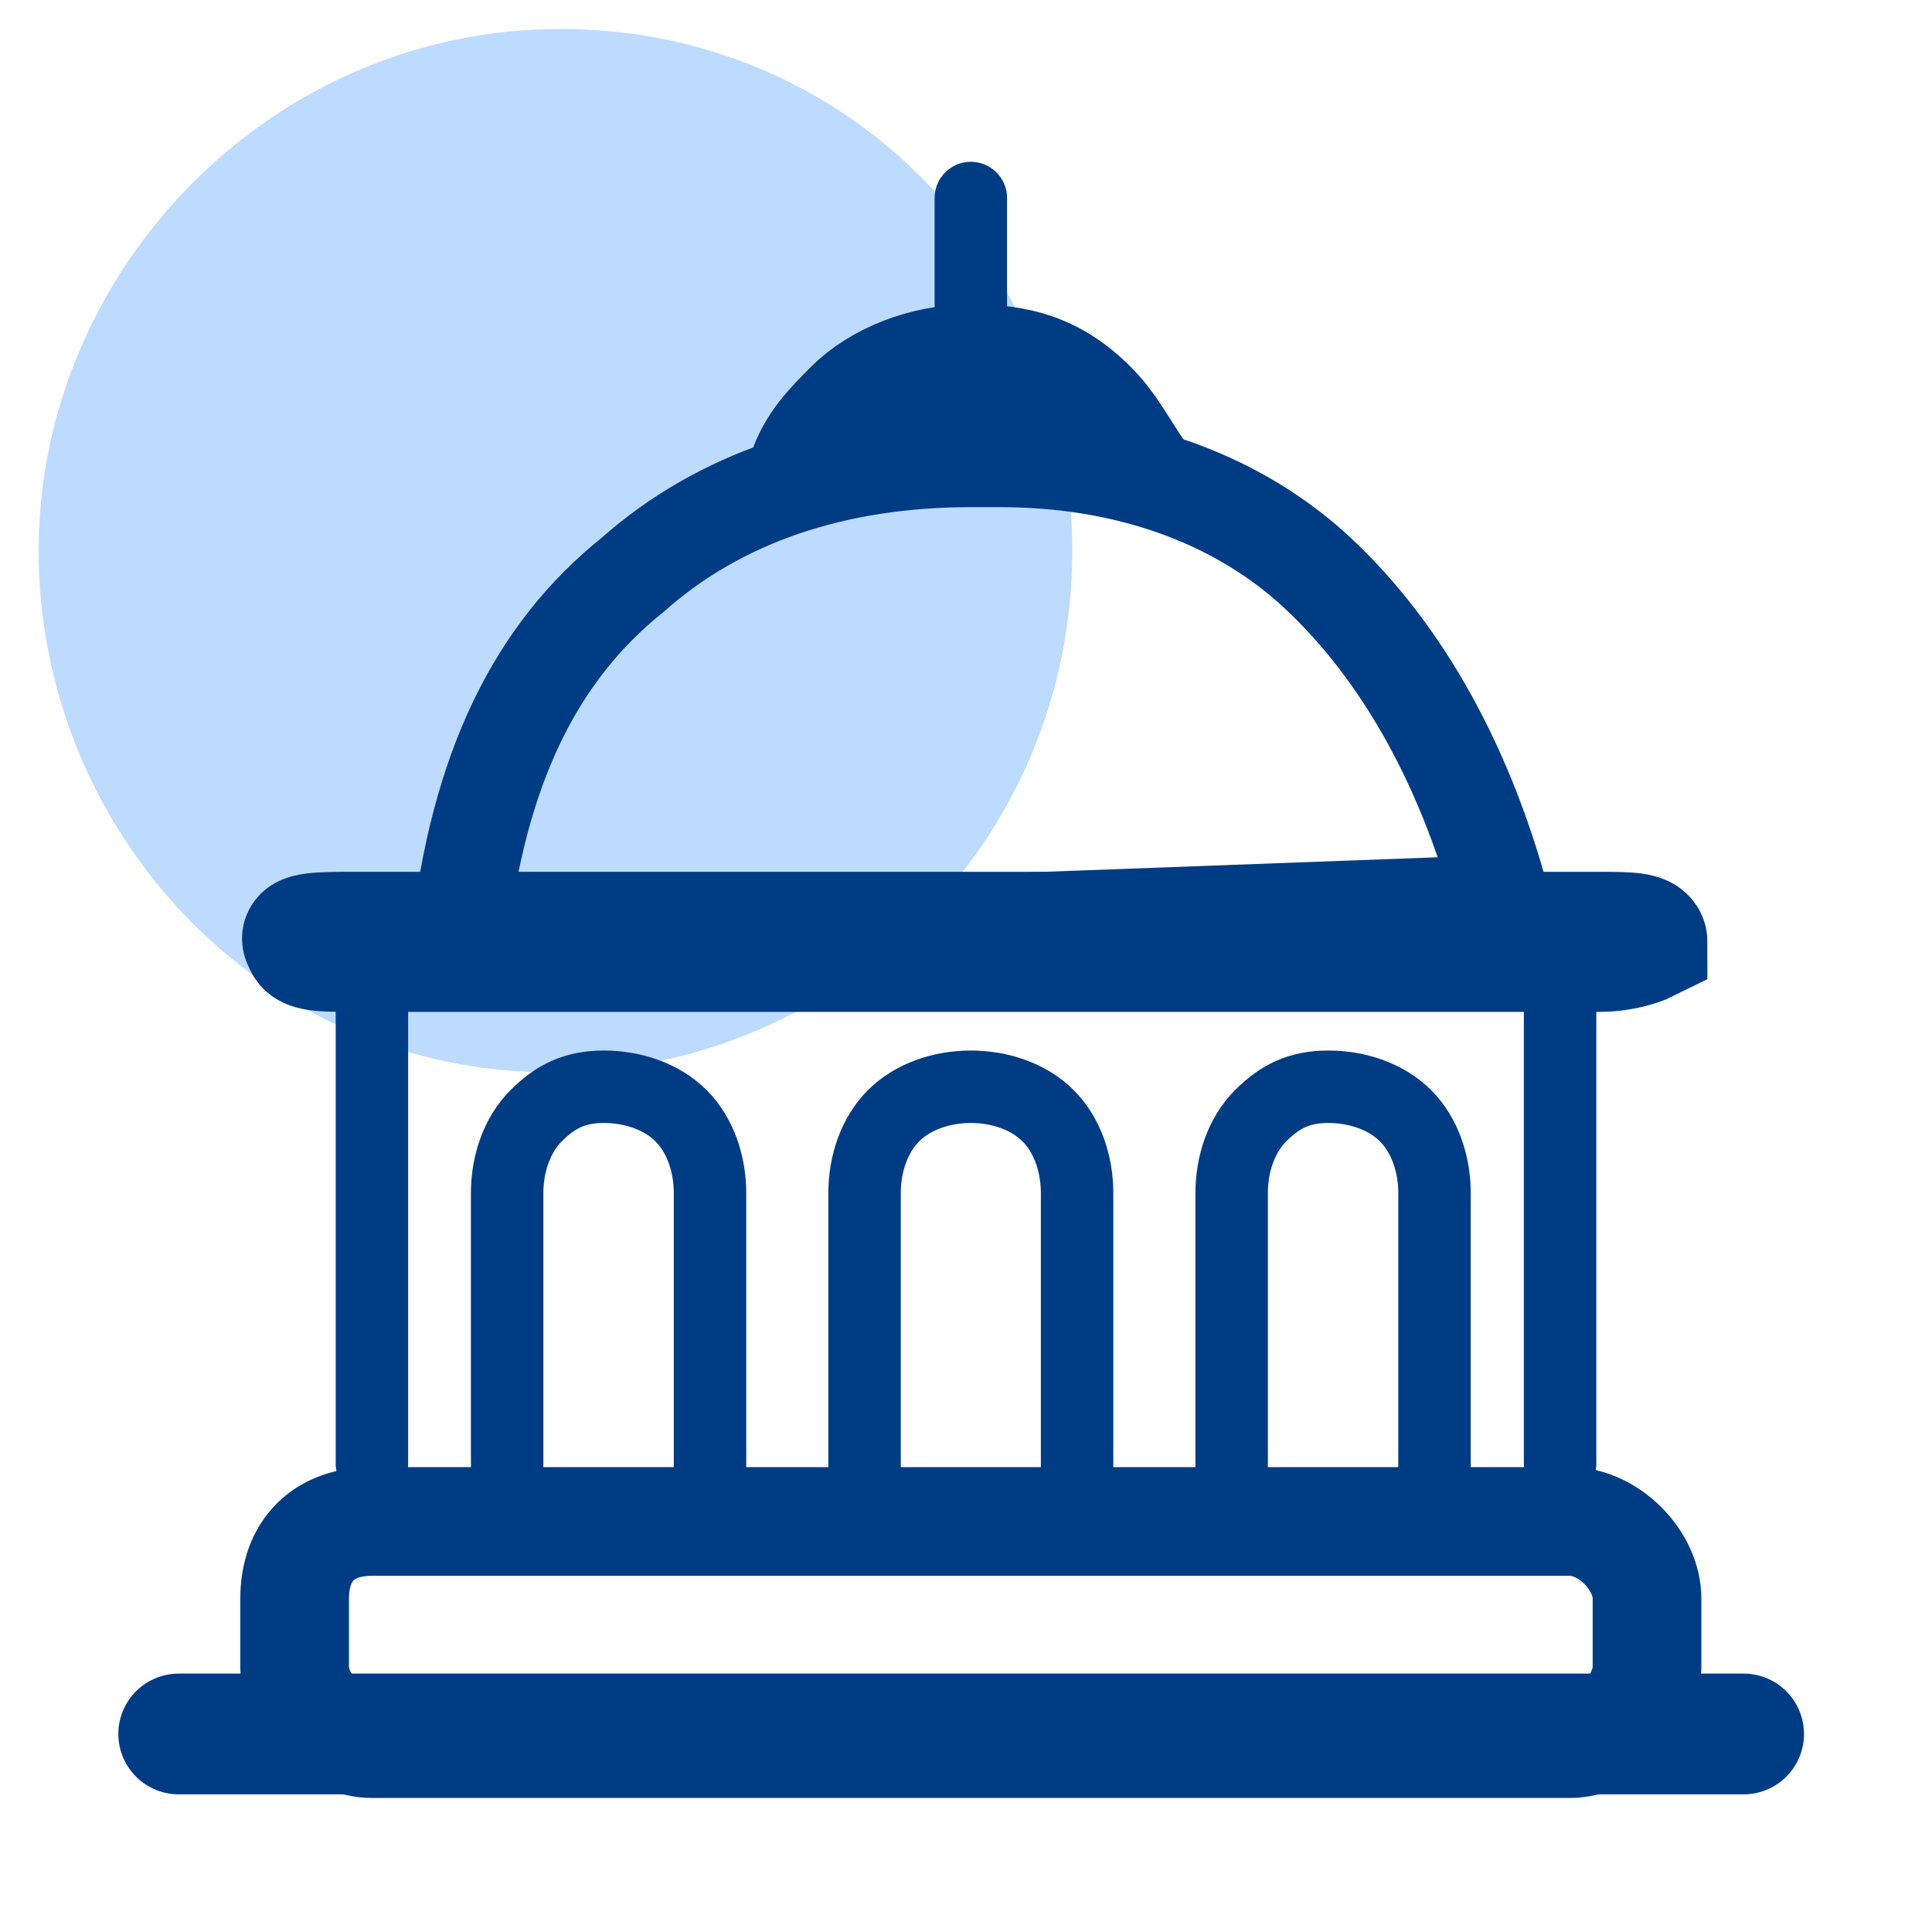
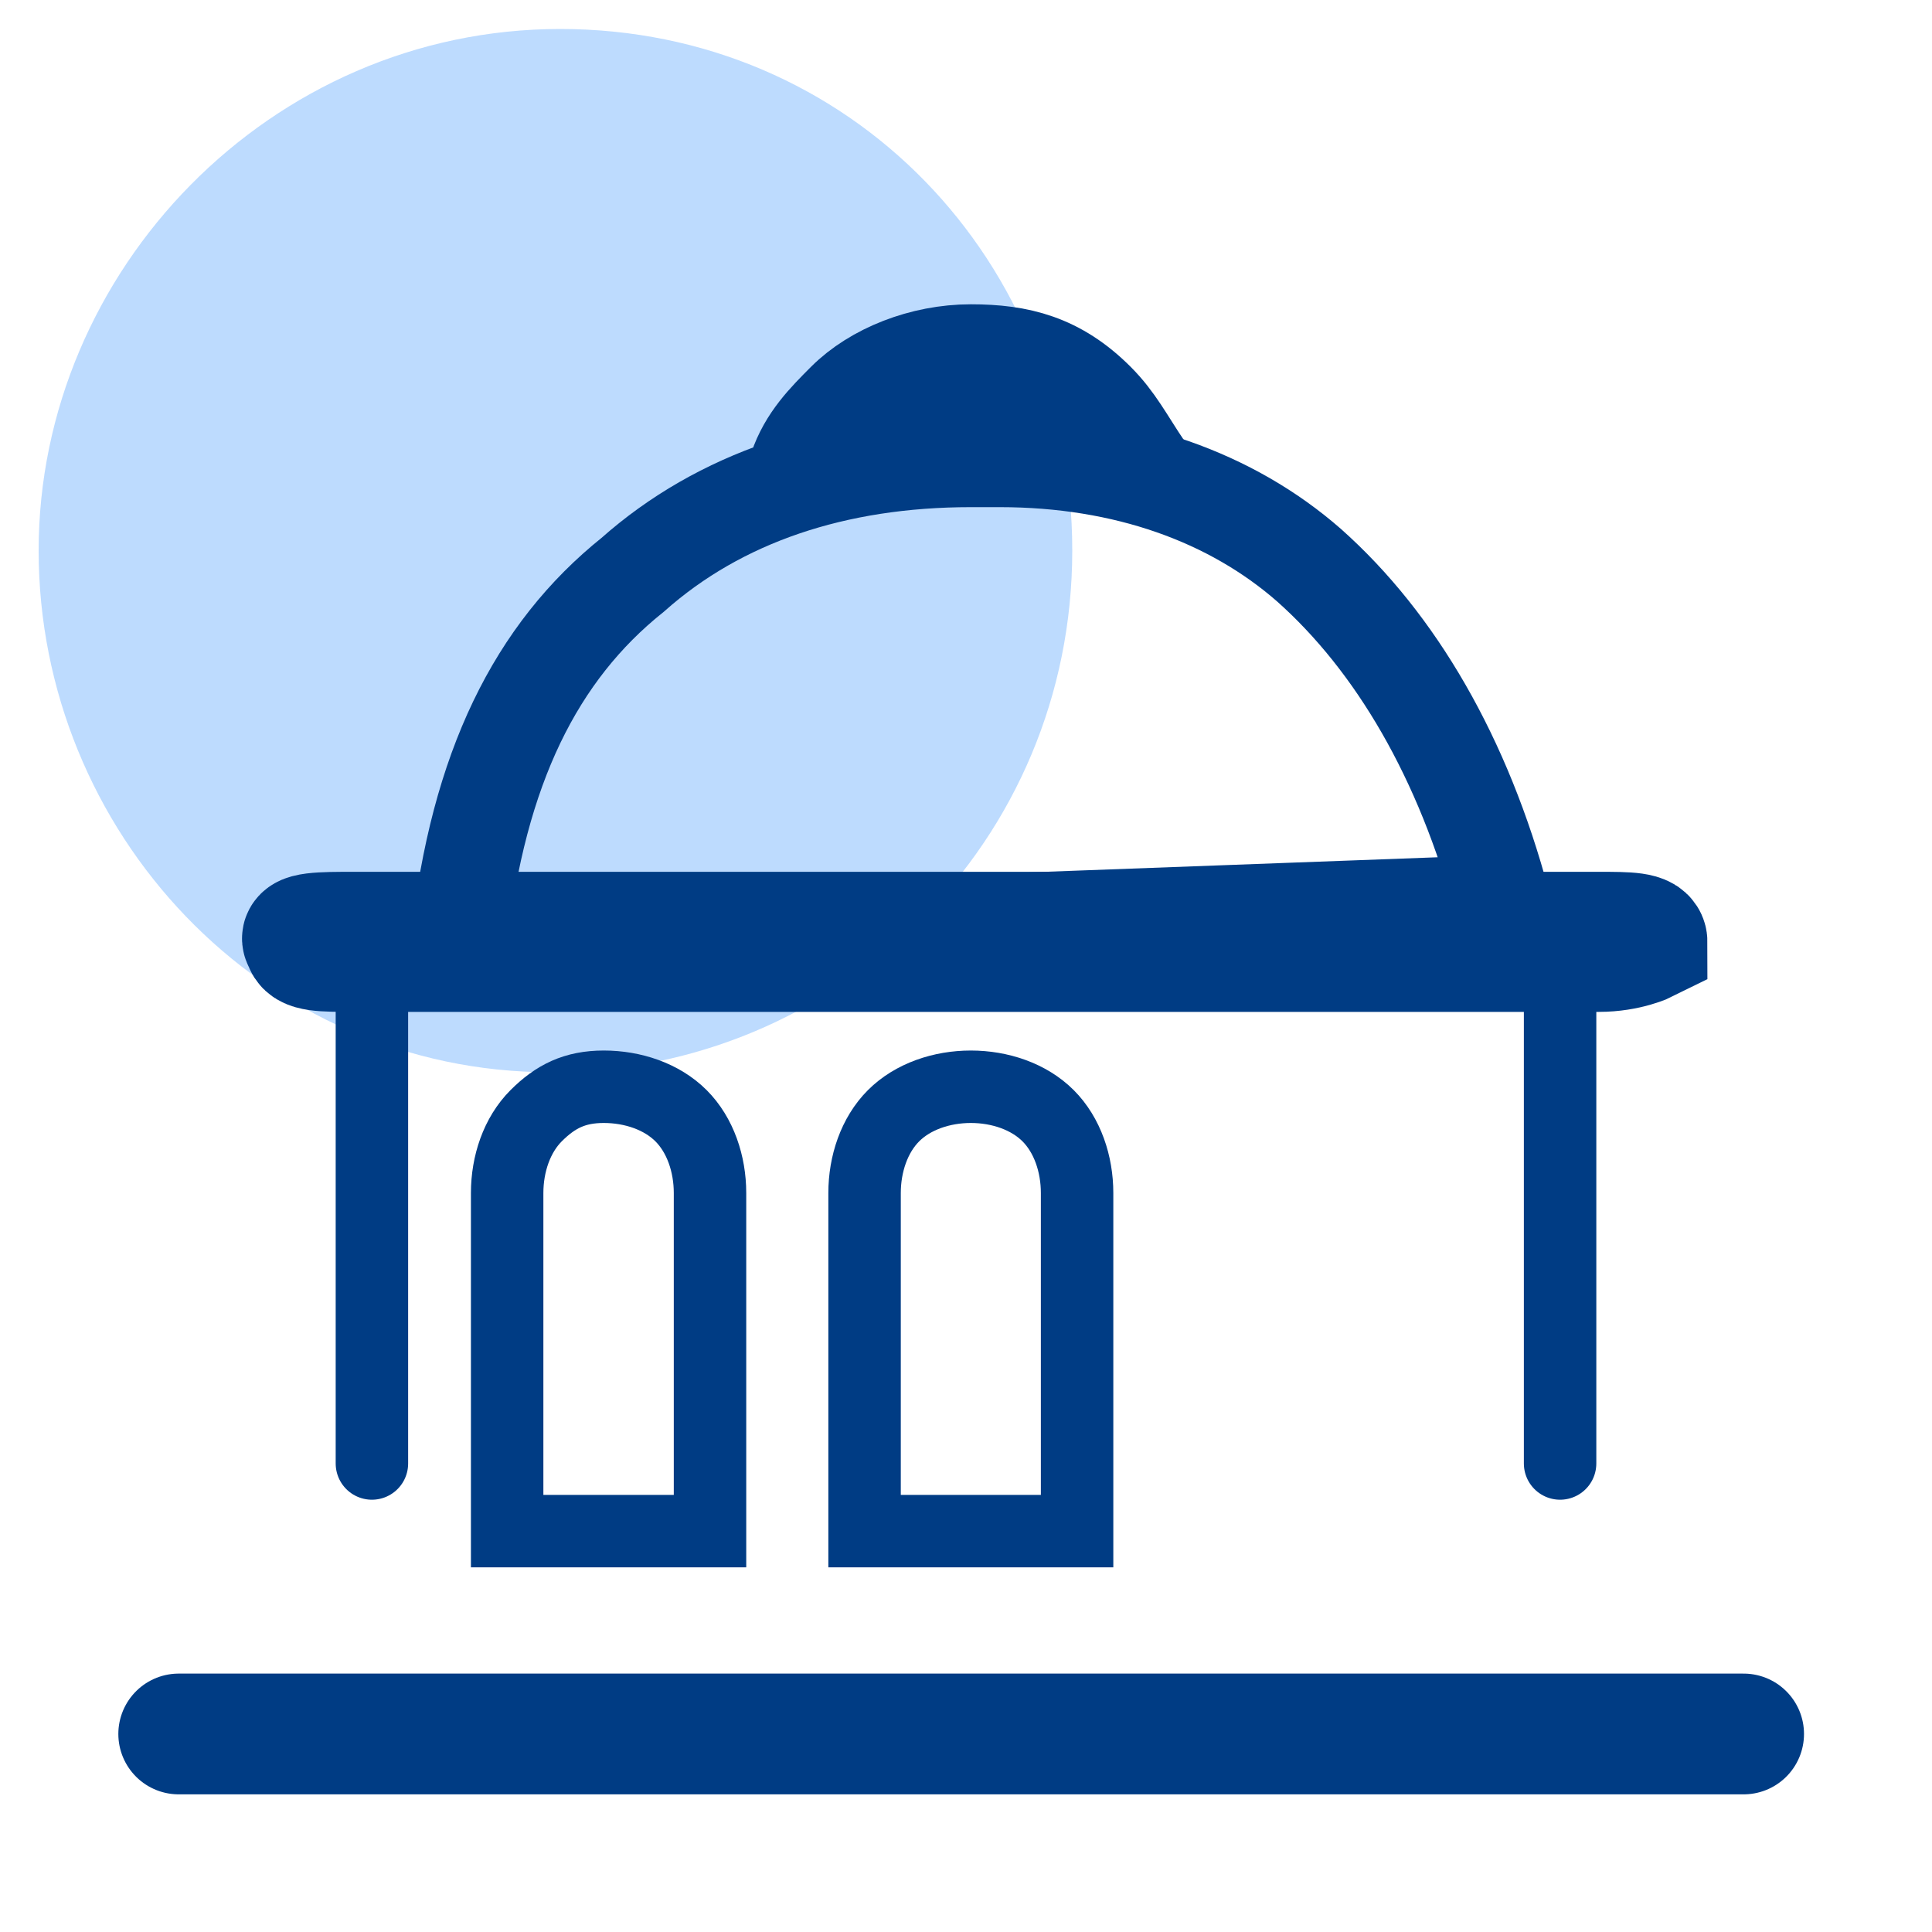
<svg xmlns="http://www.w3.org/2000/svg" version="1.1" id="Layer_1" x="0px" y="0px" viewBox="0 0 20 20" style="enable-background:new 0 0 20 20;" xml:space="preserve" aria-labelledby="field-icon-svg-title-0--15" width="20" height="20">
  <title id="field-icon-svg-title-0--15">Icon industry federal government (2)</title>
  <style type="text/css">
	.st0{opacity:0.3;fill-rule:evenodd;clip-rule:evenodd;fill:#2486FC;enable-background:new    ;}
	.st1{fill:none;stroke:#003C84;stroke-width:1.125;}
	.st2{fill:none;stroke:#003C84;stroke-width:1.25;}
	.st3{fill:none;stroke:#003C84;}
	.st4{fill-rule:evenodd;clip-rule:evenodd;fill:#003C84;stroke:#003C84;}
	.st5{fill:none;stroke:#003C84;stroke-width:0.75;stroke-linecap:round;stroke-linejoin:round;}
	.st6{fill:none;stroke:#003C84;stroke-width:0.75;}
	.st7{fill:none;stroke:#003C84;stroke-width:1.25;stroke-linecap:round;stroke-linejoin:round;}
</style>
  <g id="_x32_">
    <path id="Fill-1" class="st0" d="M11.1,5.7c0,3-2.4,5.4-5.4,5.4S0.4,8.6,0.4,5.7s2.4-5.4,5.4-5.4S11.1,2.7,11.1,5.7" />
    <g id="Group-33" transform="translate(2.25, 2.25)">
-       <path id="Rectangle" class="st1" d="M1.6,13.5H14c0.4,0,0.8,0.4,0.8,0.8V15c0,0.4-0.4,0.8-0.8,0.8H1.6c-0.4,0-0.8-0.4-0.8-0.8    v-0.7C0.8,13.8,1.1,13.5,1.6,13.5z" />
      <path id="Rectangle_00000140708917836472550530000013628039451374730685_" class="st2" d="M1.4,7.4h12.9c0.3,0,0.5,0,0.5,0.1l0,0    c0,0-0.2,0.1-0.5,0.1H1.4c-0.3,0-0.5,0-0.5-0.1l0,0C0.8,7.4,1.1,7.4,1.4,7.4z" />
      <path id="Rectangle_00000116934097109730564200000012810245283564964014_" class="st3" d="M7.8,2.5l0.3,0c1.3,0,2.4,0.4,3.2,1.1    c0.9,0.8,1.6,2,2,3.5l0,0L2.5,7.5c0.2-1.8,0.8-3,1.8-3.8C5.2,2.9,6.4,2.5,7.8,2.5L7.8,2.5z" />
      <path id="Rectangle_00000100371807300588484700000004852974166603654550_" class="st4" d="M7.8,1.4c0.5,0,0.9,0.1,1.3,0.5    c0.2,0.2,0.3,0.4,0.5,0.7C8.6,2.4,8,2.3,7.7,2.3c-0.3,0-0.8,0.1-1.7,0.3c0.1-0.3,0.3-0.5,0.5-0.7C6.8,1.6,7.3,1.4,7.8,1.4z" />
      <line id="Stroke-6" class="st5" x1="1.6" y1="7.5" x2="1.6" y2="12.9" />
      <line id="Stroke-6_00000145771145015274126690000013341678930458779272_" class="st5" x1="13.9" y1="7.5" x2="13.9" y2="12.9" />
-       <line id="Stroke-6_00000079446704031325793620000008587259307227281289_" class="st5" x1="7.8" y1="-0.2" x2="7.8" y2="2" />
-       <path id="Rectangle_00000083047812648562280870000006632776015005409179_" class="st6" d="M4,9c0.3,0,0.6,0.1,0.8,0.3    C5,9.5,5.1,9.8,5.1,10.1l0,0v3.5H3v-3.5c0-0.3,0.1-0.6,0.3-0.8C3.5,9.1,3.7,9,4,9z" />
-       <path id="Rectangle_00000015317853878317317950000008752340606918679176_" class="st6" d="M11.5,9c0.3,0,0.6,0.1,0.8,0.3    c0.2,0.2,0.3,0.5,0.3,0.8l0,0v3.5h-2.1v-3.5c0-0.3,0.1-0.6,0.3-0.8C11,9.1,11.2,9,11.5,9z" />
+       <path id="Rectangle_00000083047812648562280870000006632776015005409179_" class="st6" d="M4,9c0.3,0,0.6,0.1,0.8,0.3    C5,9.5,5.1,9.8,5.1,10.1l0,0v3.5H3v-3.5c0-0.3,0.1-0.6,0.3-0.8C3.5,9.1,3.7,9,4,9" />
      <path id="Rectangle_00000164504605893728046460000013128417148237564604_" class="st6" d="M7.8,9c0.3,0,0.6,0.1,0.8,0.3    c0.2,0.2,0.3,0.5,0.3,0.8l0,0v3.5H6.7v-3.5c0-0.3,0.1-0.6,0.3-0.8C7.2,9.1,7.5,9,7.8,9z" />
      <line id="Stroke-13" class="st7" x1="-0.4" y1="15.7" x2="15.8" y2="15.7" />
    </g>
  </g>
</svg>